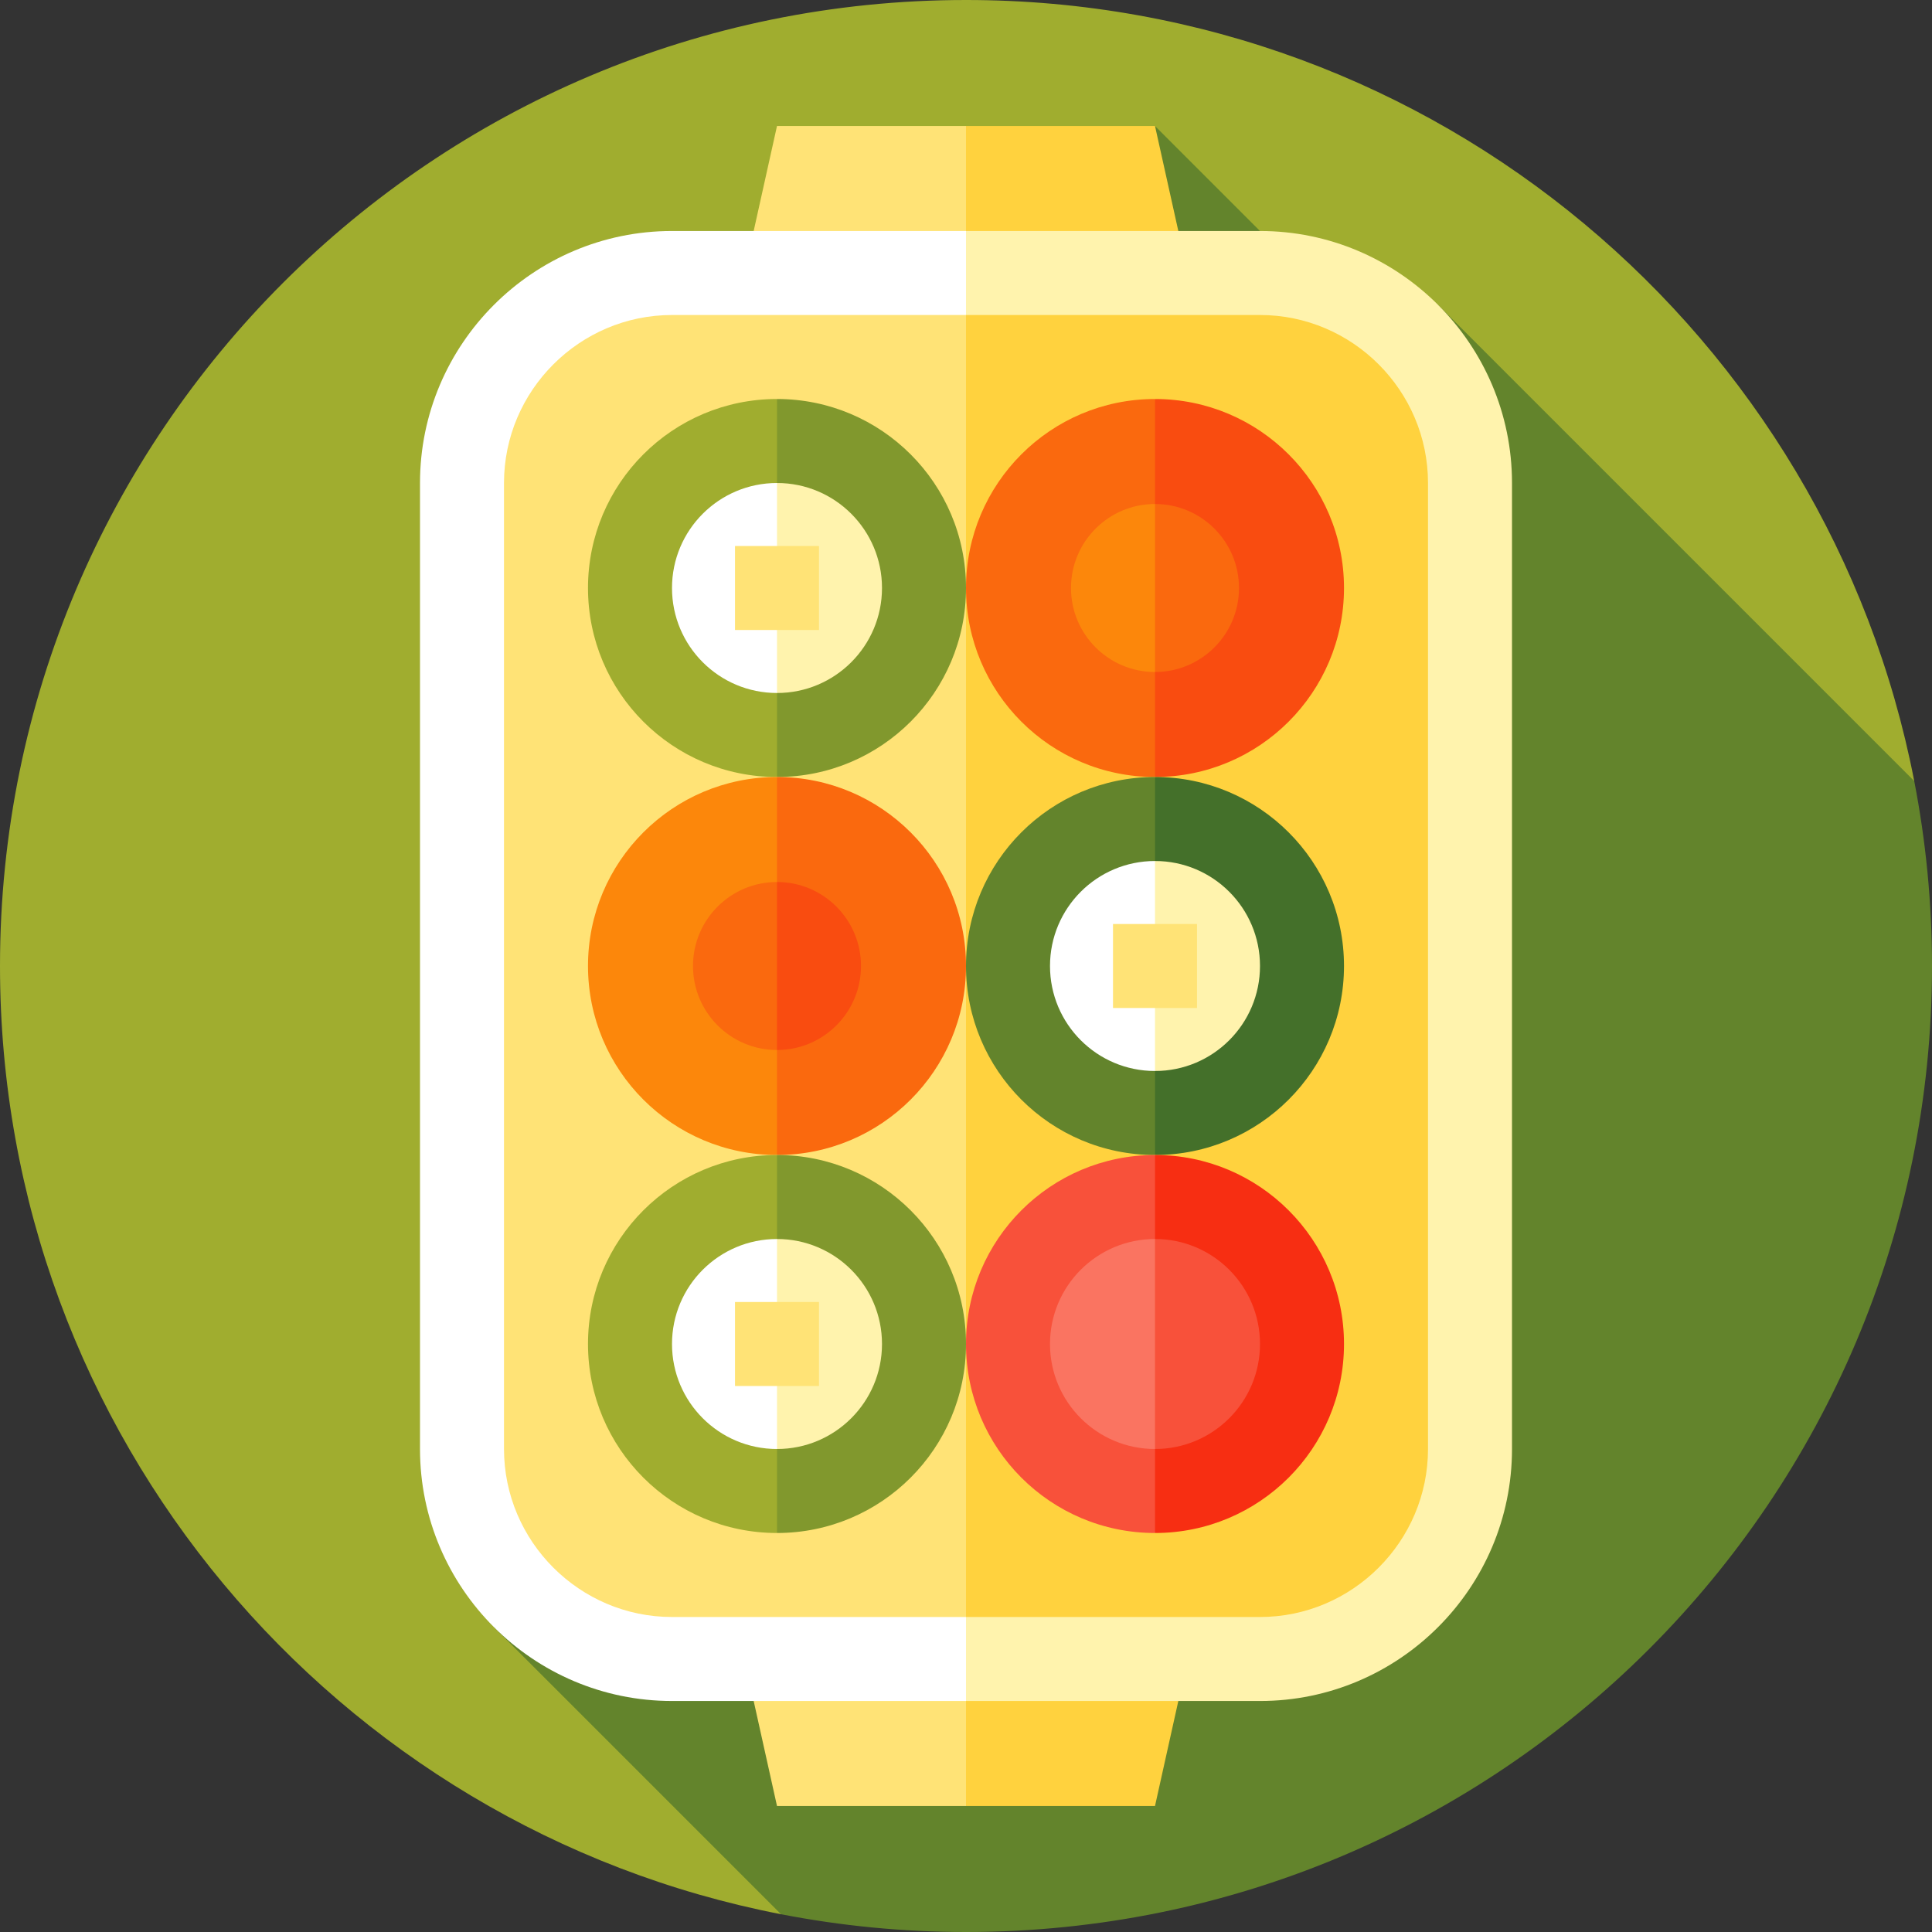
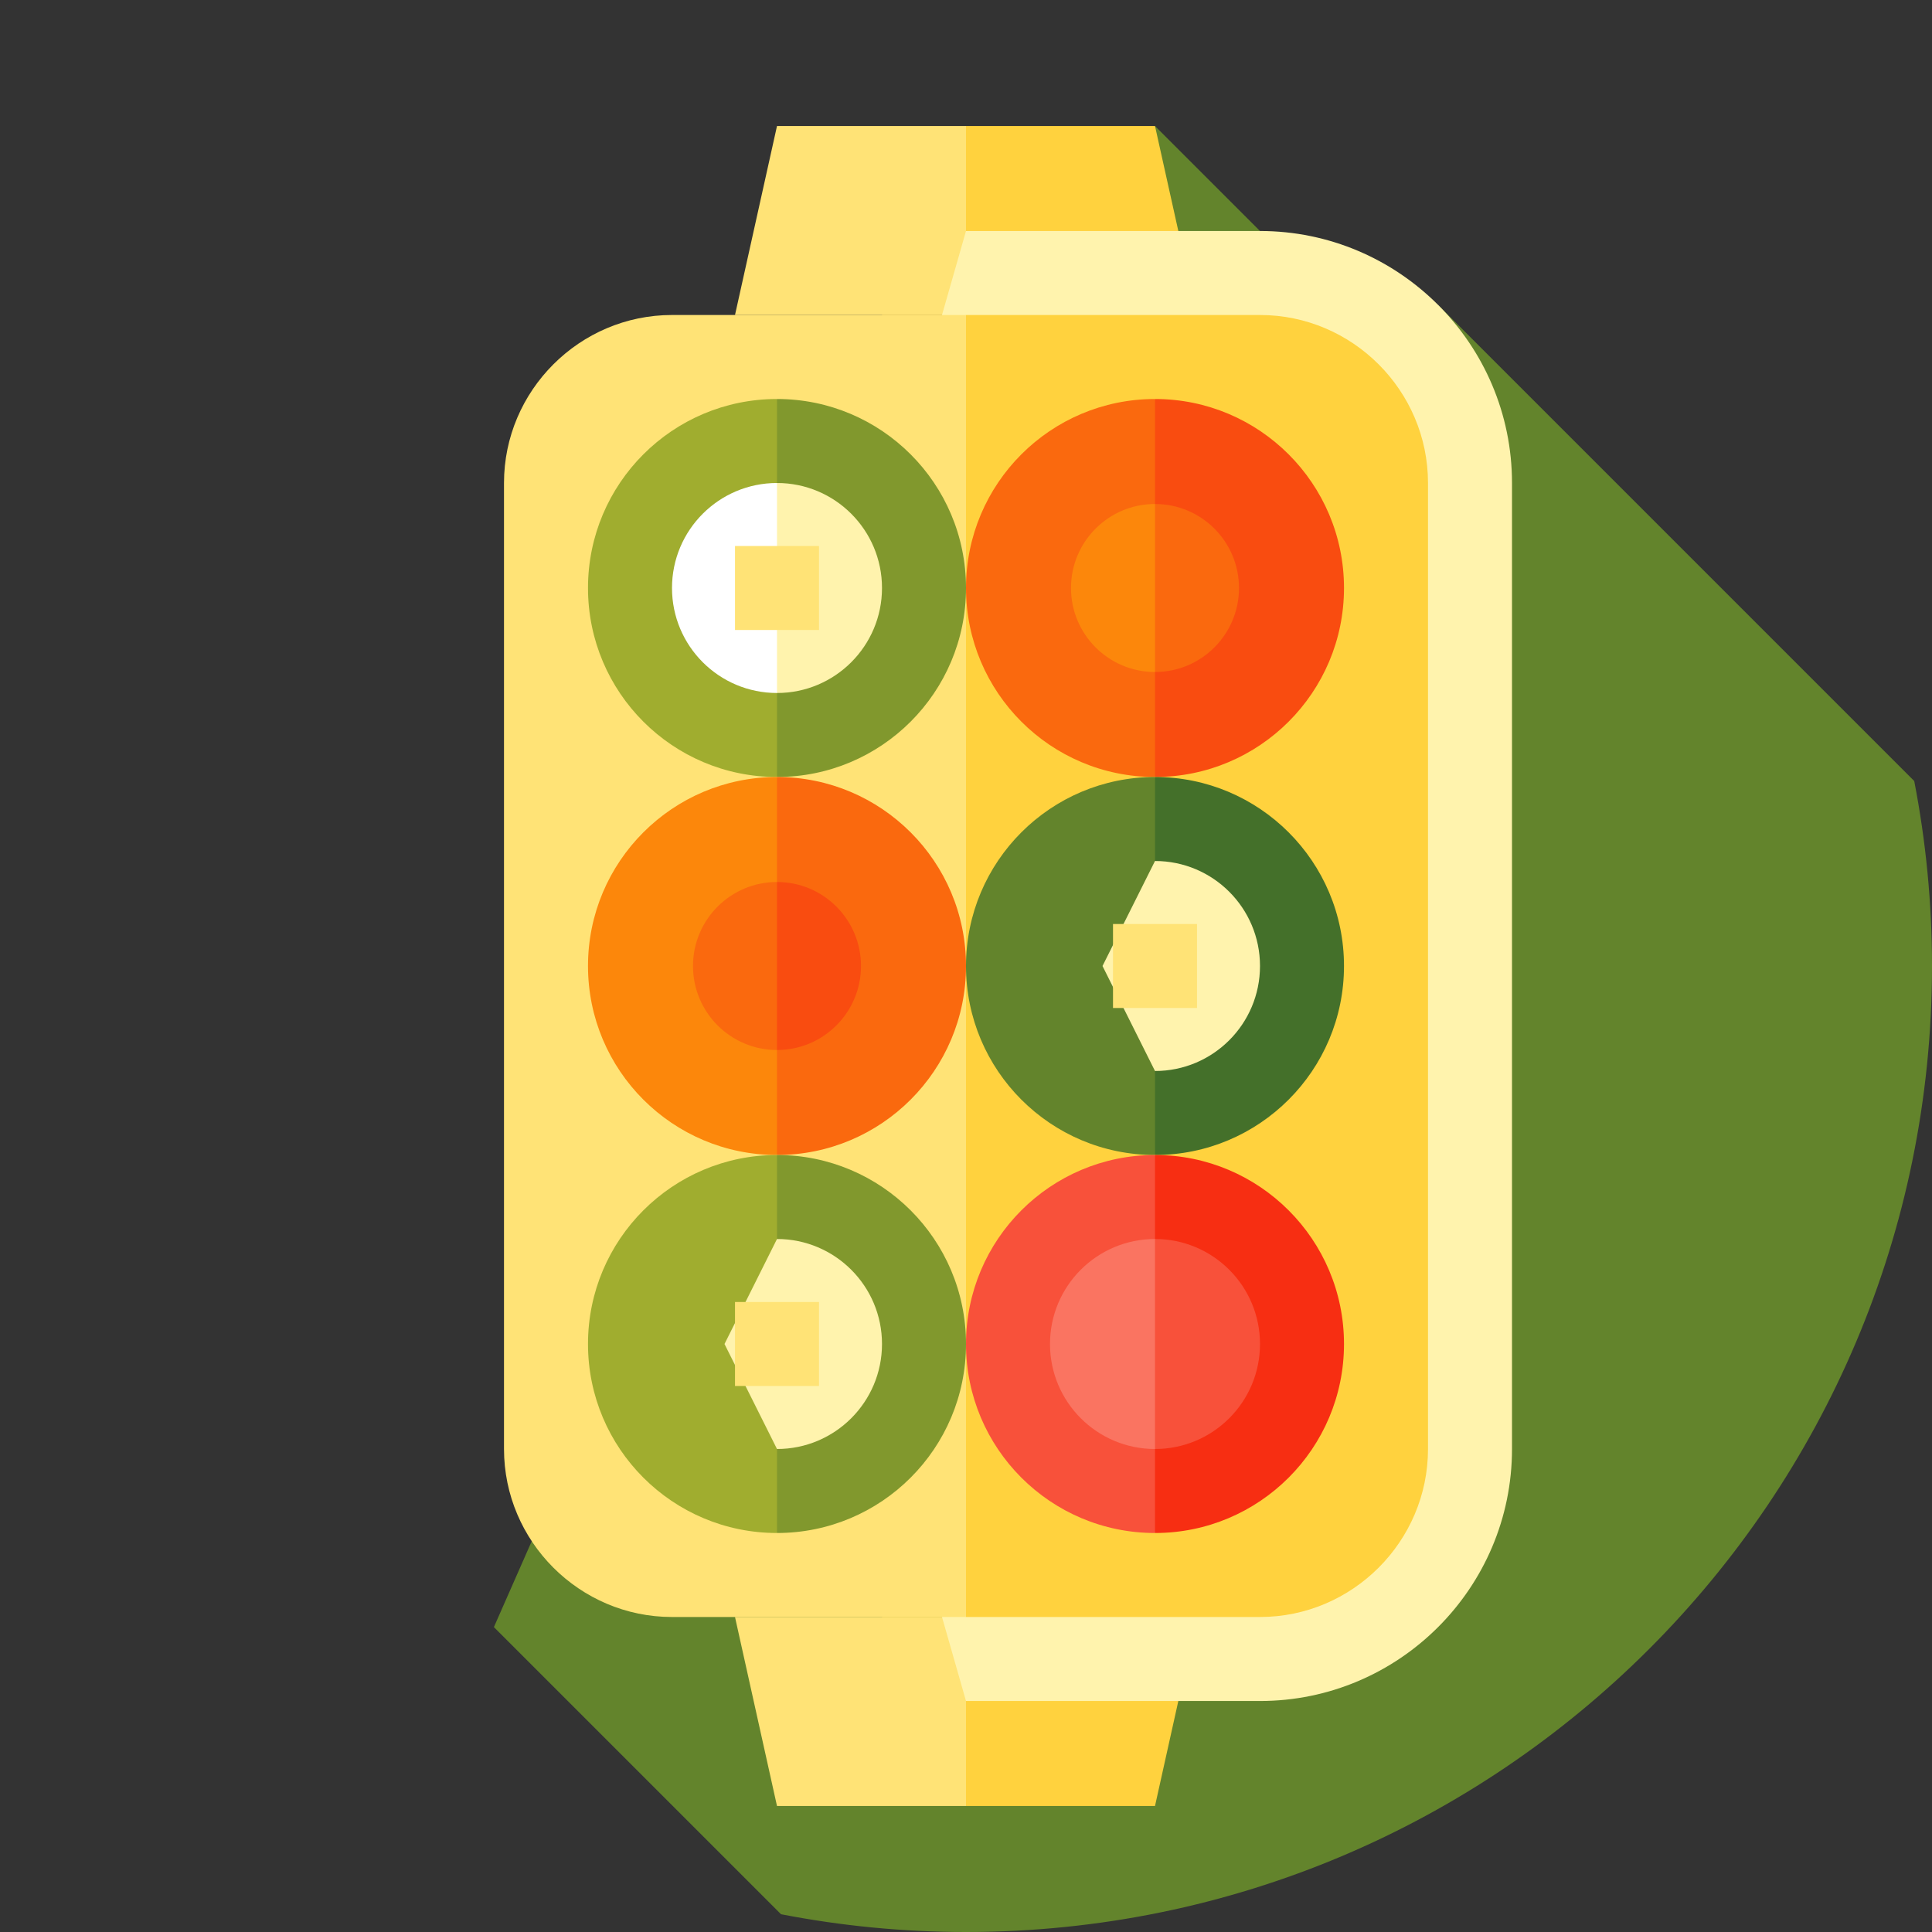
<svg xmlns="http://www.w3.org/2000/svg" version="1.1" id="Layer_1" viewBox="0 0 512 512" xml:space="preserve">
  <rect x="0" y="0" width="512" height="512" fill="#333333" stroke="none" />
-   <path style="fill:#A0AD2F;" d="M507.293,206.982C484.421,89.049,380.619,0,256,0C114.616,0,0,114.616,0,256  c0,124.617,89.049,228.42,206.982,251.292L507.293,206.982z" />
  <path style="fill:#63842C;" d="M512,256c0-16.767-1.631-33.151-4.708-49.018l-126.18-126.18l-13.807,13.807l-61.217-61.217  L130.888,431.199l76.093,76.093C222.849,510.369,239.233,512,256,512C397.385,512,512,397.385,512,256z" />
  <g>
    <polygon style="fill:#FFD23E;" points="306.087,33.391 317.217,83.478 233.739,83.478 256,33.391  " />
    <polygon style="fill:#FFD23E;" points="317.217,428.522 306.087,478.609 256,478.609 233.739,428.522  " />
  </g>
  <g>
    <polygon style="fill:#FFE376;" points="256,428.522 256,478.609 205.913,478.609 194.783,428.522  " />
    <polygon style="fill:#FFE376;" points="256,33.391 256,83.478 194.783,83.478 205.913,33.391  " />
  </g>
  <path style="fill:#FFF3AD;" d="M400.696,128v256c0,36.82-29.963,66.783-66.783,66.783H256L200.348,256L256,61.217h77.913  C370.732,61.217,400.696,91.181,400.696,128z" />
-   <path style="fill:#FFFFFF;" d="M256,61.217v389.565h-77.913c-36.819,0-66.783-29.963-66.783-66.783V128  c0-36.819,29.963-66.783,66.783-66.783H256z" />
  <path style="fill:#FFD23E;" d="M378.435,128v256c0,24.487-20.035,44.522-44.522,44.522H256L200.348,256L256,83.478h77.913  C358.4,83.478,378.435,103.513,378.435,128z" />
  <path style="fill:#FFE376;" d="M256,83.478v345.043h-77.913c-24.487,0-44.522-20.035-44.522-44.522V128  c0-24.487,20.035-44.522,44.522-44.522H256z" />
  <path style="fill:#81982D;" d="M205.913,205.913l-25.043-50.087l25.043-50.087c27.662,0,50.087,22.424,50.087,50.087  S233.576,205.913,205.913,205.913z" />
  <path style="fill:#A0AD2F;" d="M155.826,155.826c0-27.662,22.424-50.087,50.087-50.087v100.174  C178.251,205.913,155.826,183.489,155.826,155.826z" />
  <path style="fill:#FFF3AD;" d="M205.913,183.652L192,155.826L205.913,128c15.368,0,27.826,12.458,27.826,27.826  S221.281,183.652,205.913,183.652z" />
  <path style="fill:#FFFFFF;" d="M178.087,155.826c0-15.368,12.458-27.826,27.826-27.826v55.652  C190.545,183.652,178.087,171.194,178.087,155.826z" />
  <path style="fill:#F94C10;" d="M306.087,205.913l-25.043-50.087l25.043-50.087c27.662,0,50.087,22.424,50.087,50.087  S333.749,205.913,306.087,205.913z" />
  <g>
    <path style="fill:#FA690E;" d="M256,155.826c0-27.662,22.424-50.087,50.087-50.087v100.174   C278.424,205.913,256,183.489,256,155.826z" />
    <path style="fill:#FA690E;" d="M306.087,178.087l-11.13-22.261l11.13-22.261c12.295,0,22.261,9.966,22.261,22.261   S318.382,178.087,306.087,178.087z" />
  </g>
  <path style="fill:#FC870B;" d="M283.826,155.826c0-12.295,9.966-22.261,22.261-22.261v44.522  C293.792,178.087,283.826,168.121,283.826,155.826z" />
  <path style="fill:#FA690E;" d="M205.913,306.087L180.87,256l25.043-50.087C233.576,205.913,256,228.338,256,256  S233.576,306.087,205.913,306.087z" />
  <path style="fill:#FC870B;" d="M155.826,256c0-27.662,22.424-50.087,50.087-50.087v100.174  C178.251,306.087,155.826,283.662,155.826,256z" />
  <path style="fill:#F94C10;" d="M205.913,278.261L194.783,256l11.13-22.261c12.295,0,22.261,9.966,22.261,22.261  C228.174,268.295,218.208,278.261,205.913,278.261z" />
  <path style="fill:#FA690E;" d="M183.652,256c0-12.295,9.966-22.261,22.261-22.261v44.522  C193.618,278.261,183.652,268.295,183.652,256z" />
  <path style="fill:#44702A;" d="M306.087,306.087L281.043,256l25.043-50.087c27.662,0,50.087,22.424,50.087,50.087  S333.749,306.087,306.087,306.087z" />
  <path style="fill:#63842C;" d="M256,256c0-27.662,22.424-50.087,50.087-50.087v100.174C278.424,306.087,256,283.662,256,256z" />
  <path style="fill:#FFF3AD;" d="M306.087,283.826L292.174,256l13.913-27.826c15.368,0,27.826,12.458,27.826,27.826  S321.455,283.826,306.087,283.826z" />
-   <path style="fill:#FFFFFF;" d="M278.261,256c0-15.368,12.458-27.826,27.826-27.826v55.652  C290.719,283.826,278.261,271.368,278.261,256z" />
  <path style="fill:#81982D;" d="M205.913,406.261l-25.043-50.087l25.043-50.087c27.662,0,50.087,22.424,50.087,50.087  C256,383.836,233.576,406.261,205.913,406.261z" />
  <path style="fill:#A0AD2F;" d="M155.826,356.174c0-27.662,22.424-50.087,50.087-50.087v100.174  C178.251,406.261,155.826,383.836,155.826,356.174z" />
  <path style="fill:#FFF3AD;" d="M205.913,384L192,356.174l13.913-27.826c15.368,0,27.826,12.458,27.826,27.826  S221.281,384,205.913,384z" />
-   <path style="fill:#FFFFFF;" d="M178.087,356.174c0-15.368,12.458-27.826,27.826-27.826V384  C190.545,384,178.087,371.542,178.087,356.174z" />
  <rect x="194.783" y="345.043" style="fill:#FFE376;" width="22.261" height="22.261" />
  <path style="fill:#F72E12;" d="M306.087,406.261l-25.043-50.087l25.043-50.087c27.662,0,50.087,22.424,50.087,50.087  C356.174,383.836,333.749,406.261,306.087,406.261z" />
  <g>
    <path style="fill:#F8513A;" d="M256,356.174c0-27.662,22.424-50.087,50.087-50.087v100.174   C278.424,406.261,256,383.836,256,356.174z" />
    <path style="fill:#F8513A;" d="M306.087,384l-13.913-27.826l13.913-27.826c15.368,0,27.826,12.458,27.826,27.826   S321.455,384,306.087,384z" />
  </g>
  <path style="fill:#FA7461;" d="M278.261,356.174c0-15.368,12.458-27.826,27.826-27.826V384  C290.719,384,278.261,371.542,278.261,356.174z" />
  <g>
    <rect x="294.957" y="244.87" style="fill:#FFE376;" width="22.261" height="22.261" />
    <rect x="194.783" y="144.696" style="fill:#FFE376;" width="22.261" height="22.261" />
  </g>
</svg>